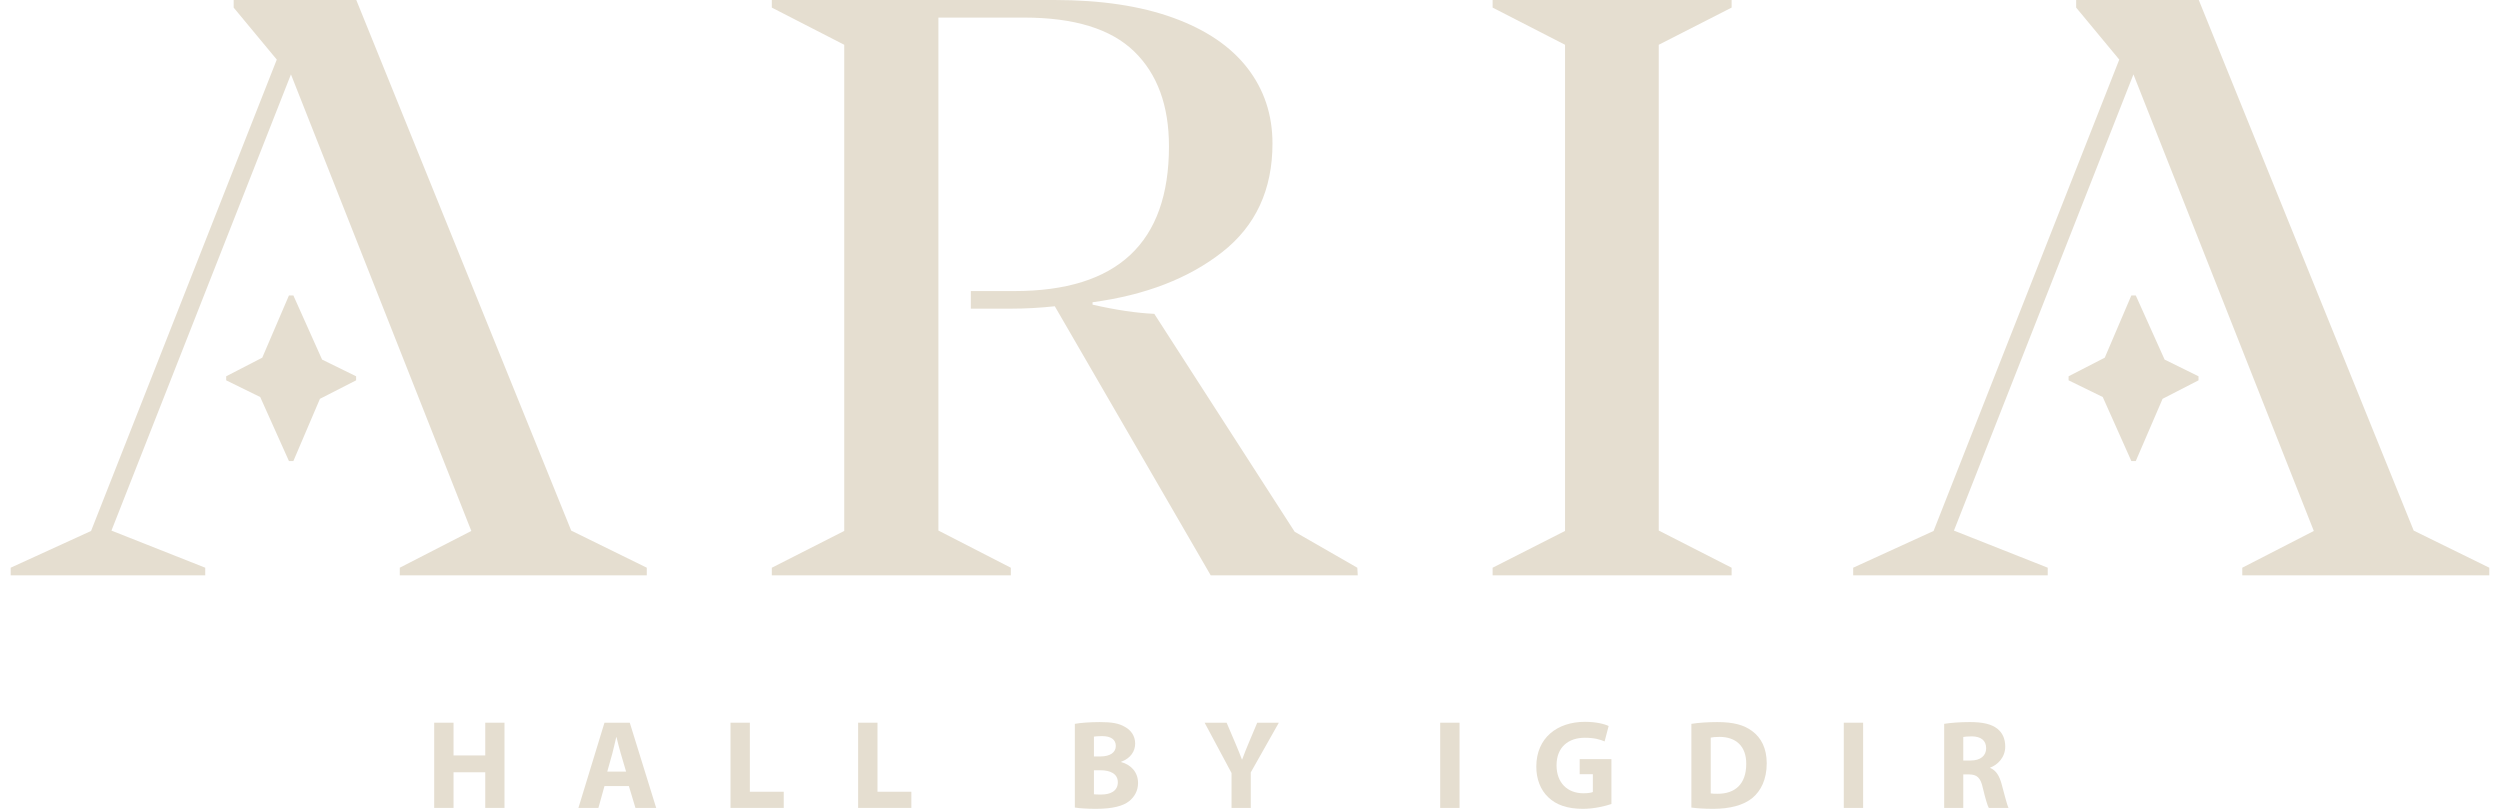
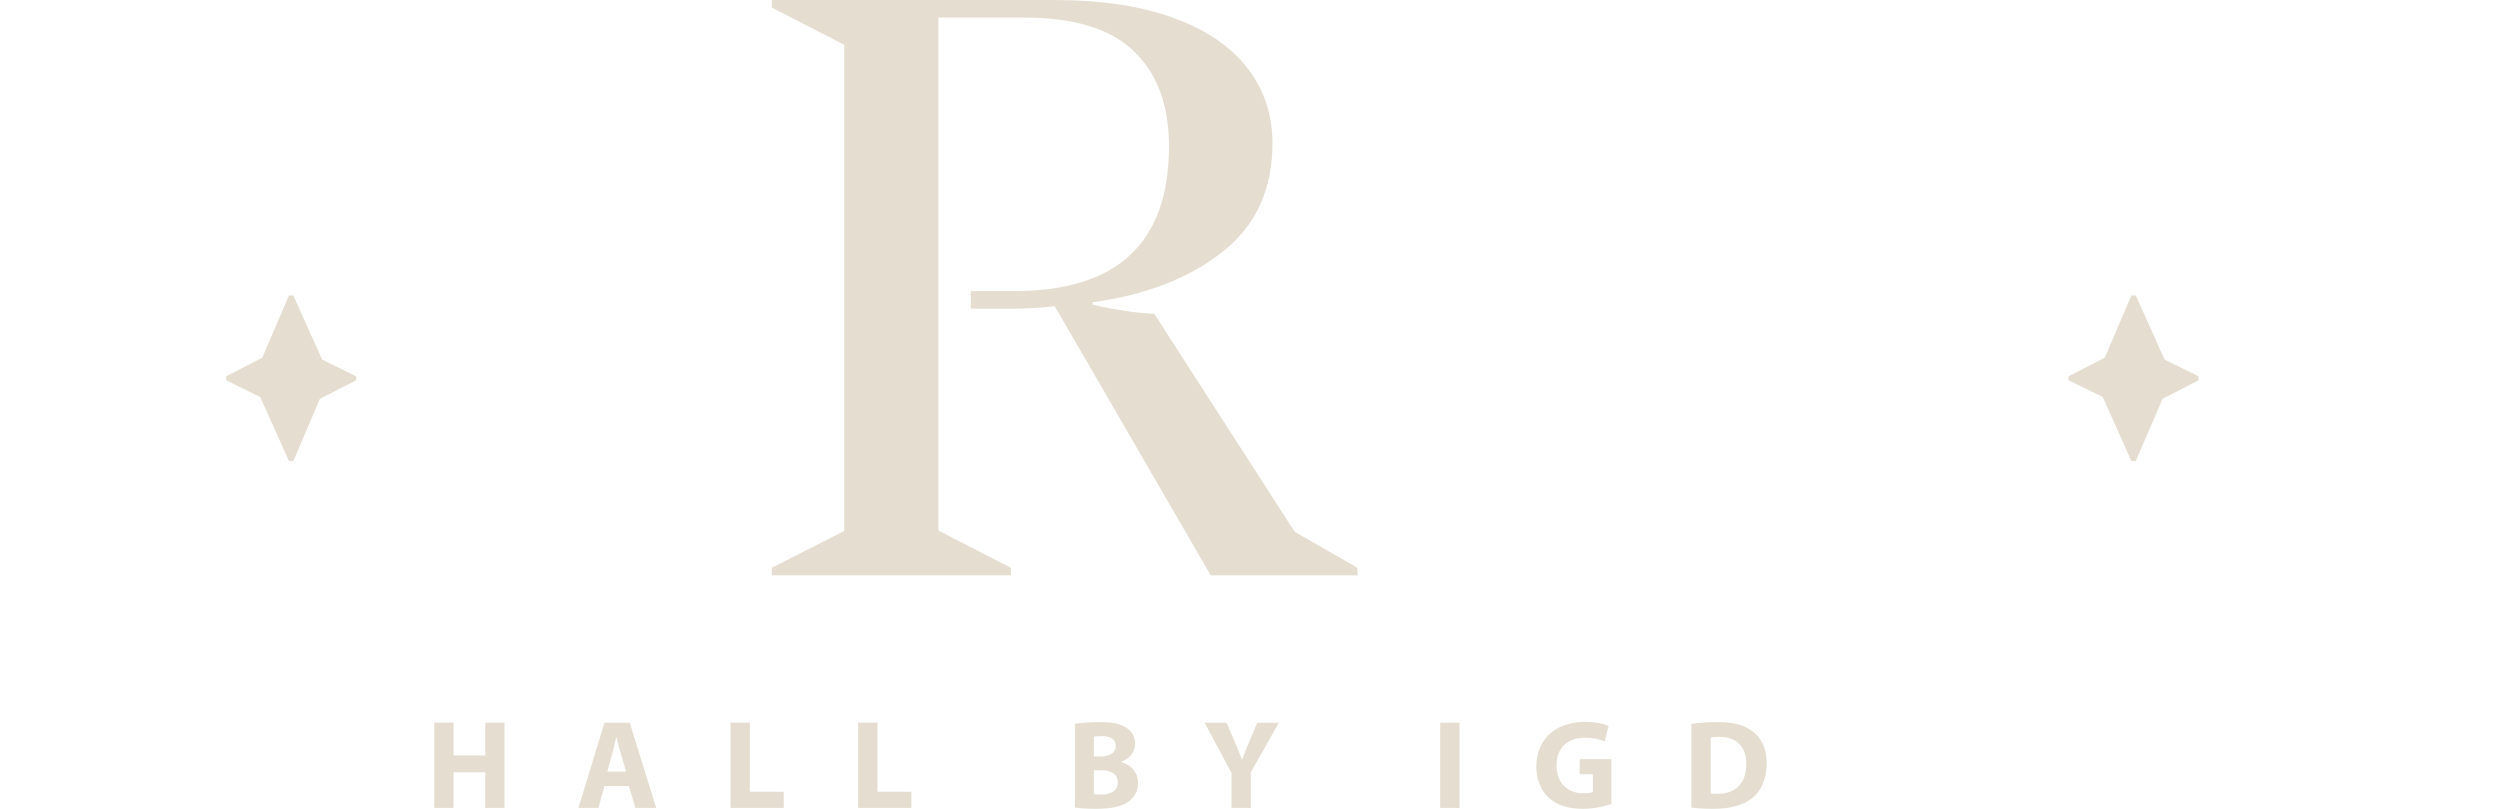
<svg xmlns="http://www.w3.org/2000/svg" fill="none" viewBox="0 0 204 66" height="66" width="204">
  <path fill="#E5DED0" d="M37.008 58.972V61.644H39.597V58.972H41.167V65.926H39.597V63.017H37.008V65.926H35.43V58.972H37.008Z" />
  <path fill="#E5DED0" d="M49.325 64.142L48.83 65.927H47.199L49.325 58.973H51.389L53.545 65.927H51.853L51.316 64.142H49.325ZM51.09 62.965L50.656 61.49C50.532 61.077 50.409 60.561 50.305 60.149H50.285C50.181 60.561 50.078 61.088 49.965 61.49L49.552 62.965H51.09Z" />
  <path fill="#E5DED0" d="M59.609 58.972H61.188V64.606H63.953V65.926H59.609V58.972Z" />
  <path fill="#E5DED0" d="M70.023 58.972H71.603V64.606H74.367V65.926H70.023V58.972Z" />
  <path fill="#E5DED0" d="M87.707 59.066C88.12 58.983 88.956 58.922 89.739 58.922C90.7 58.922 91.287 59.014 91.793 59.314C92.278 59.571 92.629 60.047 92.629 60.676C92.629 61.295 92.268 61.873 91.483 62.162V62.183C92.278 62.398 92.865 62.998 92.865 63.895C92.865 64.523 92.577 65.019 92.144 65.371C91.638 65.773 90.792 66 89.409 66C88.635 66 88.058 65.948 87.707 65.897V59.066ZM89.265 61.727H89.781C90.606 61.727 91.05 61.388 91.05 60.871C91.05 60.346 90.648 60.067 89.935 60.067C89.596 60.067 89.399 60.087 89.265 60.108V61.727ZM89.265 64.813C89.42 64.833 89.605 64.833 89.874 64.833C90.585 64.833 91.215 64.565 91.215 63.833C91.215 63.132 90.585 62.853 89.801 62.853H89.265V64.813Z" />
  <path fill="#E5DED0" d="M100.494 65.927V63.079L98.297 58.973H100.092L100.804 60.644C101.02 61.15 101.165 61.522 101.341 61.974H101.361C101.516 61.541 101.681 61.14 101.887 60.644L102.59 58.973H104.353L102.063 63.028V65.927H100.494Z" />
  <path fill="#E5DED0" d="M119.098 65.927H117.52V58.973H119.098V65.927Z" />
  <path fill="#E5DED0" d="M131.492 65.607C131.007 65.773 130.089 66 129.17 66C127.901 66 126.983 65.68 126.343 65.06C125.704 64.463 125.354 63.554 125.363 62.533C125.373 60.221 127.055 58.901 129.336 58.901C130.234 58.901 130.925 59.077 131.265 59.241L130.936 60.5C130.554 60.336 130.079 60.201 129.315 60.201C128.005 60.201 127.014 60.944 127.014 62.45C127.014 63.885 127.911 64.731 129.202 64.731C129.563 64.731 129.852 64.689 129.976 64.627V63.172H128.902V61.944H131.492V65.607Z" />
  <path fill="#E5DED0" d="M138.016 59.066C138.593 58.973 139.347 58.922 140.142 58.922C141.463 58.922 142.317 59.158 142.989 59.665C143.711 60.201 144.165 61.058 144.165 62.286C144.165 63.616 143.68 64.535 143.01 65.102C142.278 65.71 141.163 66 139.801 66C138.985 66 138.408 65.948 138.016 65.897V59.066ZM139.595 64.741C139.729 64.772 139.945 64.772 140.142 64.772C141.565 64.781 142.493 63.998 142.493 62.337C142.504 60.892 141.657 60.129 140.306 60.129C139.956 60.129 139.729 60.16 139.595 60.191V64.741Z" />
-   <path fill="#E5DED0" d="M152.031 65.927H150.453V58.973H152.031V65.927Z" />
-   <path fill="#E5DED0" d="M158.645 59.065C159.15 58.982 159.903 58.921 160.739 58.921C161.77 58.921 162.494 59.076 162.988 59.467C163.401 59.798 163.627 60.283 163.627 60.922C163.627 61.81 162.999 62.419 162.4 62.635V62.666C162.885 62.862 163.154 63.326 163.328 63.967C163.546 64.751 163.761 65.658 163.896 65.927H162.286C162.173 65.73 162.008 65.163 161.801 64.306C161.616 63.44 161.317 63.202 160.676 63.192H160.203V65.927H158.645V59.065ZM160.203 62.057H160.821C161.605 62.057 162.07 61.666 162.07 61.057C162.07 60.417 161.636 60.097 160.914 60.087C160.532 60.087 160.316 60.117 160.203 60.138V62.057Z" />
-   <path fill="#E5DED0" d="M46.611 43.297L29.073 -0H19.067V0.621L22.585 4.863L7.431 43.326L0.871 46.325V46.946H16.747V46.325L9.094 43.297L23.741 6.07L38.46 43.326L32.622 46.325V46.946H52.778V46.325L46.611 43.297Z" />
-   <path fill="#E5DED0" d="M196.958 43.297L179.42 -0H169.415V0.621L172.932 4.863L157.78 43.326L151.219 46.325V46.946H167.095V46.325L159.442 43.297L174.089 6.07L188.807 43.326L182.97 46.325V46.946H203.126V46.325L196.958 43.297Z" />
  <path fill="#E5DED0" d="M62.98 46.327L68.889 43.325V3.653L62.98 0.62V-0H86.035C89.828 -0 93.061 0.484 95.731 1.451C98.402 2.42 100.419 3.785 101.785 5.546C103.15 7.308 103.834 9.363 103.834 11.712C103.834 15.475 102.468 18.428 99.737 20.569C97.006 22.713 93.477 24.077 89.152 24.664V24.86C91.061 25.296 92.74 25.545 94.191 25.61L105.645 43.391L110.757 46.327L110.793 46.946H98.794L86.071 24.991C84.862 25.122 83.678 25.186 82.519 25.186H79.22V23.751H82.772C91.182 23.751 95.388 19.814 95.388 11.94C95.388 8.612 94.439 6.03 92.542 4.192C90.644 2.354 87.654 1.435 83.569 1.435H76.574V43.293L82.483 46.327V46.946H62.98V46.327Z" />
-   <path fill="#E5DED0" d="M121.797 46.327L127.707 43.325V3.653L121.797 0.62V-0H141.3V0.62L135.354 3.653V43.293L141.3 46.327V46.946H121.797V46.327Z" />
  <path fill="#E5DED0" d="M29.059 30.705V31.035L26.107 32.543L23.939 37.622H23.578L21.234 32.398L18.457 31.035V30.705L21.4 29.187L23.578 24.109H23.939L26.282 29.342L29.059 30.705Z" />
  <path fill="#E5DED0" d="M179.399 30.705V31.035L176.467 32.543L174.279 37.622H173.918L171.585 32.398L168.797 31.035V30.705L171.749 29.187L173.918 24.109H174.279L176.632 29.342L179.399 30.705Z" />
</svg>